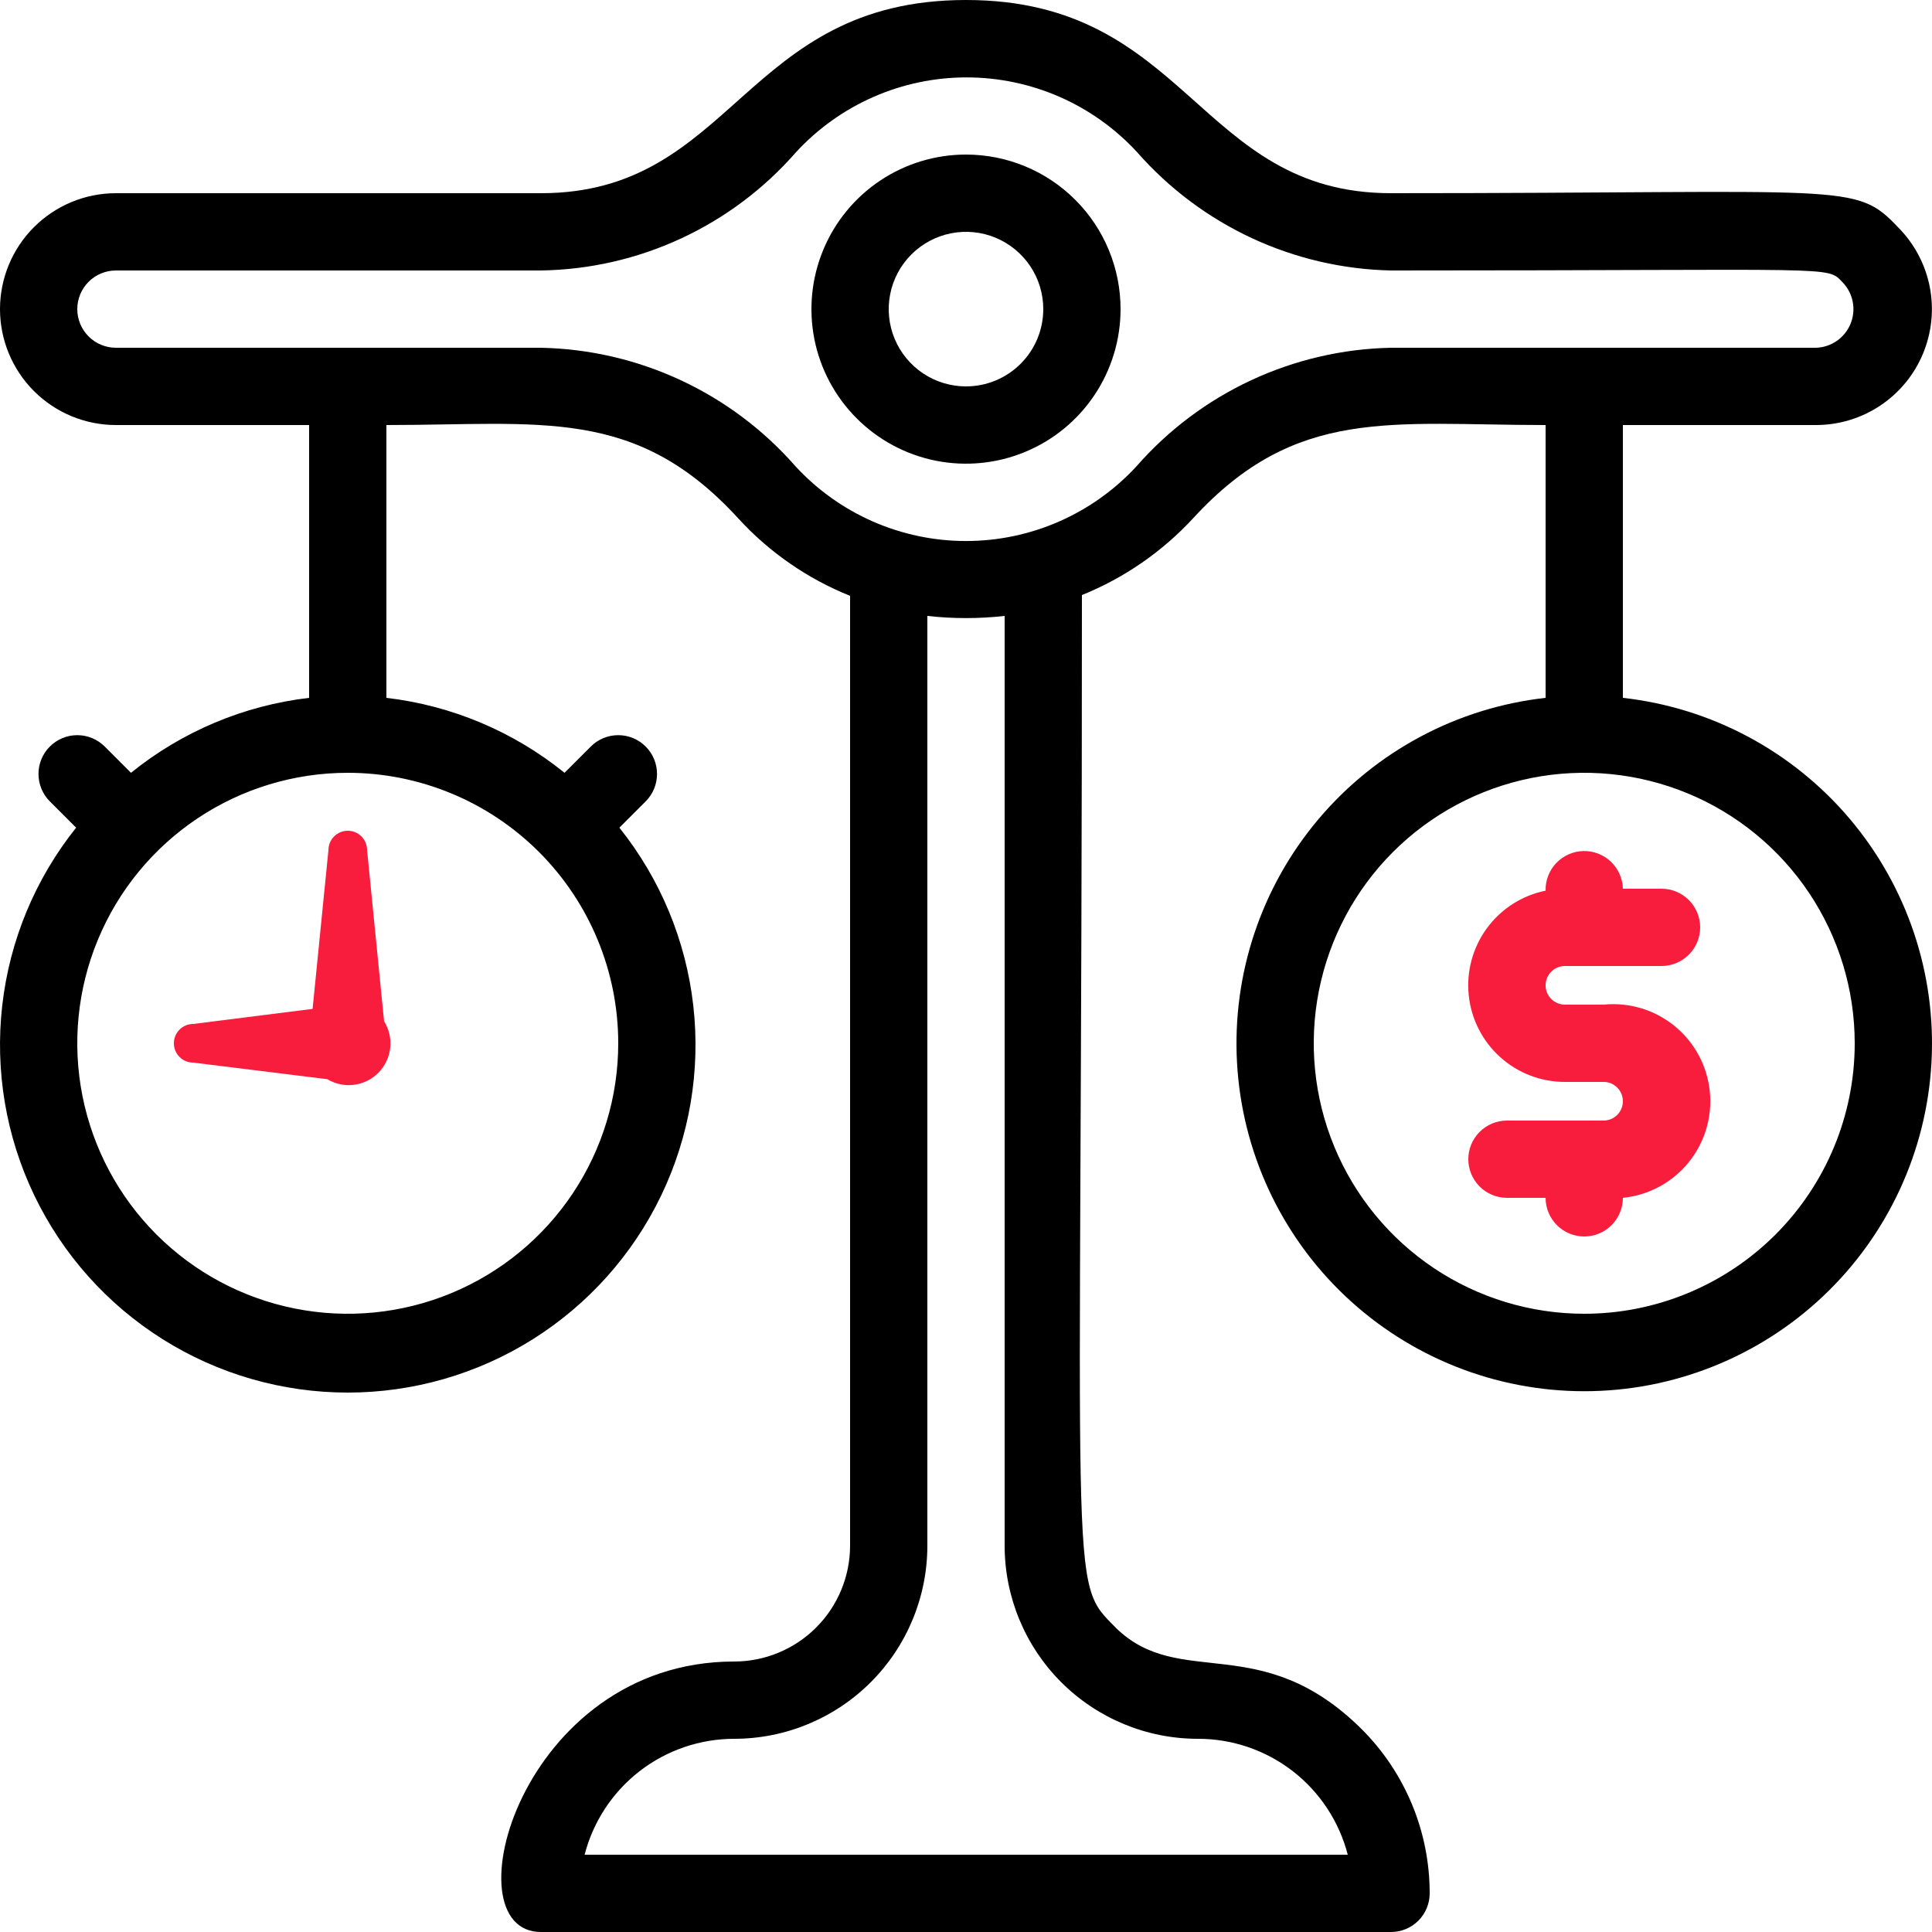
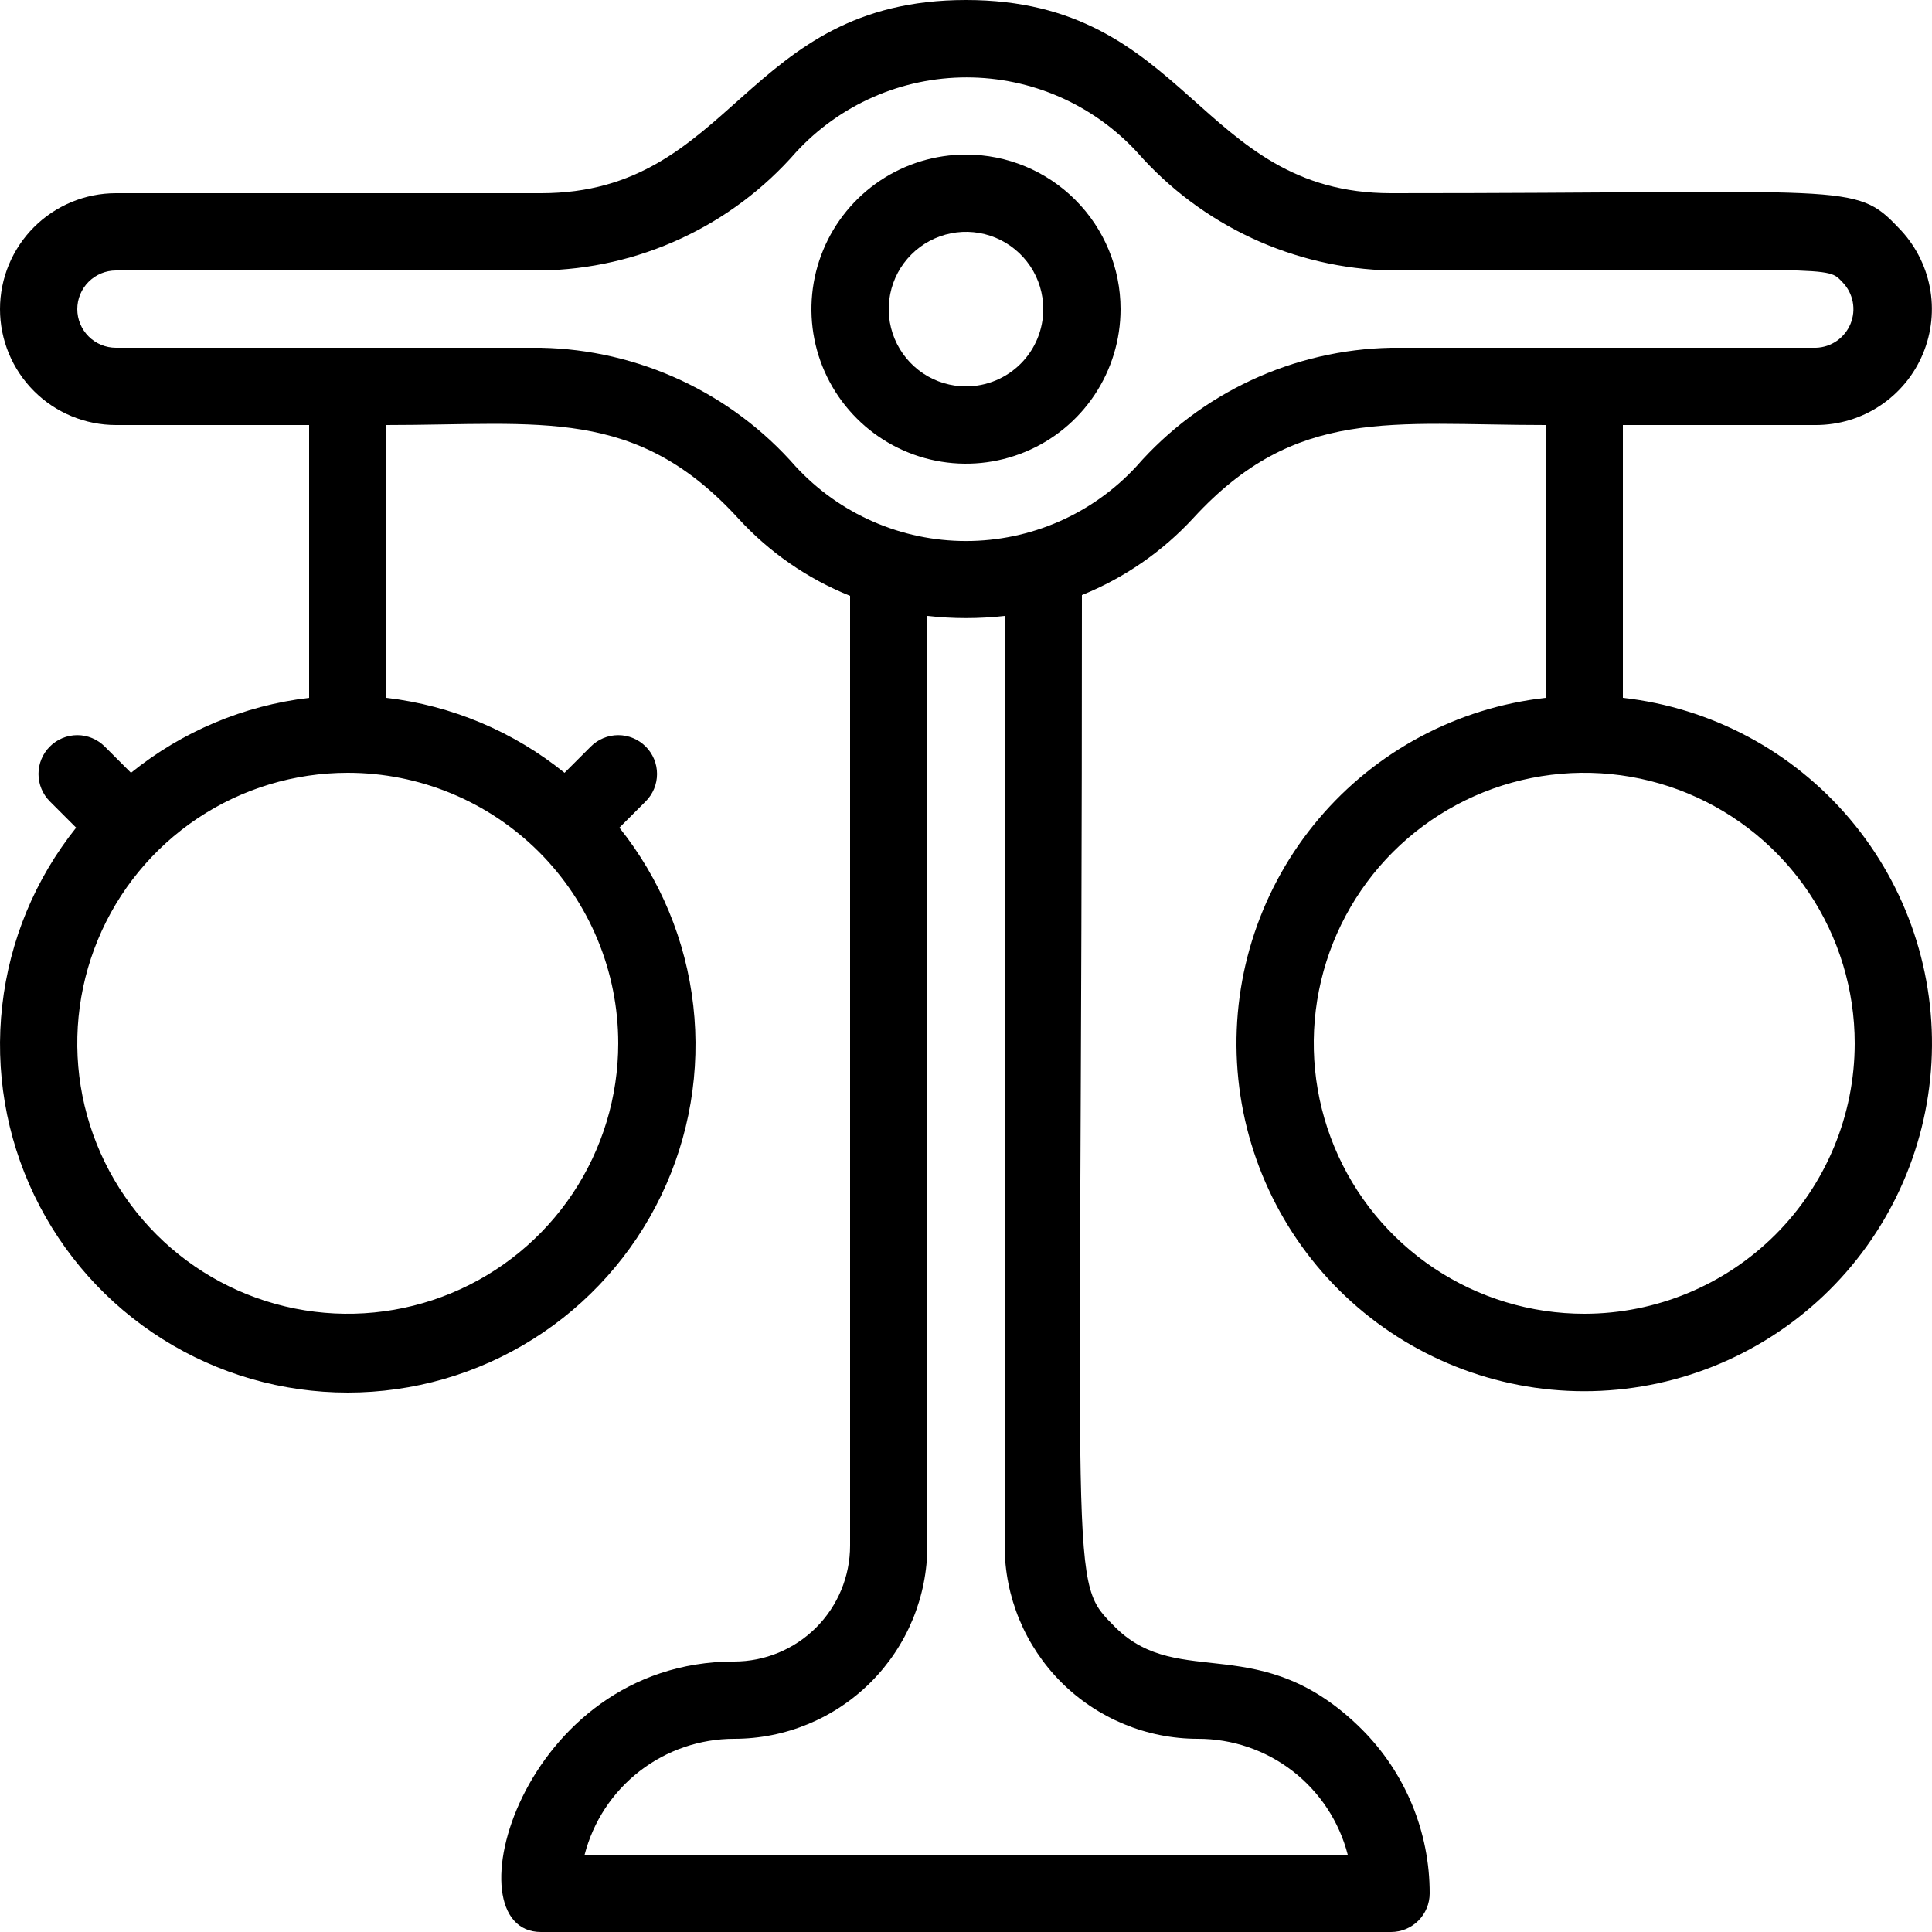
<svg xmlns="http://www.w3.org/2000/svg" width="64" height="64" viewBox="0 0 64 64" fill="none">
  <g clip-path="url(#clip0_10679_14102)">
    <path d="M53.76 23.117V14.08H60.16C60.917 14.079 61.658 13.855 62.288 13.434C62.918 13.014 63.41 12.417 63.701 11.717C63.992 11.018 64.071 10.248 63.926 9.505C63.781 8.762 63.419 8.078 62.886 7.539C61.44 6.016 61.312 6.4 46.08 6.4C39.68 6.4 39.373 0 32 0C24.627 0 24.32 6.4 17.92 6.4H3.84C2.822 6.4 1.845 6.805 1.125 7.525C0.405 8.245 6.50802e-06 9.222 6.50802e-06 10.24C6.50802e-06 11.258 0.405 12.235 1.125 12.955C1.845 13.675 2.822 14.08 3.84 14.08H10.24V23.117C8.078 23.37 6.032 24.231 4.339 25.6L3.469 24.73C3.228 24.489 2.901 24.353 2.56 24.353C2.219 24.353 1.892 24.489 1.651 24.73C1.41 24.971 1.275 25.297 1.275 25.638C1.275 25.979 1.41 26.306 1.651 26.547L2.522 27.418C1.167 29.112 0.318 31.155 0.074 33.311C-0.171 35.467 0.198 37.648 1.138 39.603C2.078 41.558 3.551 43.208 5.388 44.363C7.225 45.518 9.35 46.131 11.52 46.131C13.69 46.131 15.815 45.518 17.652 44.363C19.489 43.208 20.962 41.558 21.902 39.603C22.842 37.648 23.211 35.467 22.966 33.311C22.722 31.155 21.873 29.112 20.518 27.418L21.389 26.547C21.63 26.306 21.765 25.979 21.765 25.638C21.765 25.297 21.63 24.971 21.389 24.73C21.148 24.489 20.821 24.353 20.48 24.353C20.139 24.353 19.812 24.489 19.571 24.73L18.701 25.6C17.008 24.231 14.962 23.37 12.8 23.117V14.08C17.92 14.08 21.056 13.453 24.461 17.178C25.486 18.297 26.751 19.172 28.16 19.738V51.2C28.16 52.218 27.755 53.195 27.035 53.915C26.315 54.635 25.338 55.04 24.32 55.04C17.229 55.04 14.848 64 17.92 64H46.08C46.419 64 46.745 63.865 46.985 63.625C47.225 63.385 47.36 63.059 47.36 62.72C47.361 61.71 47.162 60.709 46.776 59.776C46.389 58.842 45.822 57.994 45.107 57.28C41.766 53.965 39.091 56 36.966 53.926C35.354 52.288 35.84 53.363 35.84 19.712C37.248 19.143 38.511 18.269 39.539 17.152C42.944 13.453 46.08 14.08 51.2 14.08V23.117C48.274 23.444 45.584 24.879 43.683 27.127C41.782 29.376 40.814 32.267 40.978 35.206C41.142 38.146 42.425 40.912 44.564 42.935C46.703 44.958 49.536 46.086 52.48 46.086C55.424 46.086 58.257 44.958 60.396 42.935C62.535 40.912 63.818 38.146 63.982 35.206C64.146 32.267 63.178 29.376 61.277 27.127C59.376 24.879 56.686 23.444 53.76 23.117ZM20.48 34.56C20.48 36.332 19.954 38.064 18.97 39.538C17.985 41.011 16.586 42.16 14.949 42.838C13.312 43.516 11.51 43.694 9.772 43.348C8.034 43.002 6.437 42.149 5.184 40.896C3.931 39.643 3.078 38.046 2.732 36.308C2.386 34.57 2.564 32.768 3.242 31.131C3.92 29.494 5.069 28.095 6.542 27.11C8.016 26.125 9.748 25.6 11.52 25.6C13.896 25.6 16.175 26.544 17.856 28.224C19.536 29.905 20.48 32.184 20.48 34.56ZM39.68 57.6C40.817 57.598 41.922 57.974 42.821 58.669C43.72 59.365 44.362 60.34 44.646 61.44H19.366C19.65 60.342 20.29 59.368 21.187 58.673C22.084 57.978 23.186 57.601 24.32 57.6C26.017 57.6 27.645 56.926 28.846 55.725C30.046 54.525 30.72 52.897 30.72 51.2V20.403C31.571 20.499 32.429 20.499 33.28 20.403V51.2C33.28 52.897 33.954 54.525 35.154 55.725C36.355 56.926 37.983 57.6 39.68 57.6ZM37.645 15.45C36.926 16.229 36.053 16.851 35.081 17.277C34.11 17.702 33.061 17.922 32 17.922C30.939 17.922 29.89 17.702 28.919 17.277C27.947 16.851 27.074 16.229 26.355 15.45C25.3 14.244 24.005 13.272 22.552 12.595C21.1 11.919 19.522 11.552 17.92 11.52H3.84C3.501 11.52 3.175 11.385 2.935 11.145C2.695 10.905 2.56 10.579 2.56 10.24C2.56 9.901 2.695 9.575 2.935 9.335C3.175 9.095 3.501 8.96 3.84 8.96H17.92C19.524 8.936 21.105 8.575 22.56 7.9C24.016 7.225 25.313 6.252 26.368 5.043C27.087 4.262 27.961 3.638 28.934 3.211C29.906 2.784 30.957 2.564 32.019 2.564C33.081 2.564 34.132 2.784 35.105 3.211C36.078 3.638 36.951 4.262 37.67 5.043C38.724 6.243 40.016 7.211 41.464 7.886C42.911 8.56 44.483 8.926 46.08 8.96C61.069 8.96 60.493 8.794 61.043 9.357C61.214 9.535 61.329 9.76 61.375 10.002C61.421 10.245 61.396 10.496 61.302 10.725C61.209 10.953 61.051 11.15 60.849 11.291C60.646 11.432 60.407 11.512 60.16 11.52H46.08C44.478 11.552 42.9 11.919 41.448 12.595C39.995 13.272 38.7 14.244 37.645 15.45ZM52.48 43.52C50.708 43.52 48.976 42.995 47.502 42.01C46.029 41.025 44.88 39.626 44.202 37.989C43.524 36.352 43.346 34.55 43.692 32.812C44.038 31.074 44.891 29.477 46.144 28.224C47.397 26.971 48.994 26.118 50.732 25.772C52.47 25.426 54.272 25.604 55.909 26.282C57.546 26.96 58.945 28.109 59.93 29.582C60.914 31.056 61.44 32.788 61.44 34.56C61.44 36.936 60.496 39.215 58.816 40.896C57.135 42.576 54.856 43.52 52.48 43.52Z" fill="black" />
-     <path d="M10.88 28.16L10.355 33.421L6.4 33.92C6.23 33.92 6.067 33.987 5.947 34.108C5.827 34.227 5.76 34.39 5.76 34.56C5.76 34.73 5.827 34.892 5.947 35.013C6.067 35.133 6.23 35.2 6.4 35.2L10.842 35.75C11.108 35.91 11.42 35.975 11.728 35.935C12.036 35.896 12.322 35.754 12.539 35.532C12.756 35.31 12.893 35.022 12.926 34.713C12.96 34.404 12.888 34.093 12.723 33.83L12.16 28.16C12.16 27.99 12.093 27.828 11.973 27.707C11.852 27.587 11.69 27.52 11.52 27.52C11.35 27.52 11.188 27.587 11.068 27.707C10.947 27.828 10.88 27.99 10.88 28.16Z" fill="#F81D3D" />
-     <path d="M51.84 32H55.04C55.38 32 55.705 31.865 55.945 31.625C56.185 31.385 56.32 31.059 56.32 30.72C56.32 30.381 56.185 30.055 55.945 29.815C55.705 29.575 55.38 29.44 55.04 29.44H53.76C53.756 29.272 53.718 29.106 53.65 28.953C53.582 28.799 53.484 28.66 53.362 28.544C53.241 28.428 53.097 28.338 52.94 28.277C52.783 28.217 52.616 28.188 52.448 28.192C52.28 28.196 52.114 28.233 51.961 28.302C51.807 28.37 51.668 28.468 51.552 28.59C51.436 28.711 51.346 28.855 51.285 29.012C51.225 29.169 51.196 29.336 51.2 29.504C50.422 29.662 49.731 30.103 49.26 30.742C48.79 31.381 48.573 32.172 48.653 32.962C48.733 33.751 49.103 34.483 49.692 35.015C50.281 35.547 51.046 35.841 51.84 35.84H53.12C53.29 35.84 53.453 35.907 53.573 36.027C53.693 36.147 53.76 36.31 53.76 36.48C53.76 36.65 53.693 36.812 53.573 36.932C53.453 37.053 53.29 37.12 53.12 37.12H49.92C49.581 37.12 49.255 37.255 49.015 37.495C48.775 37.735 48.64 38.06 48.64 38.4C48.64 38.739 48.775 39.065 49.015 39.305C49.255 39.545 49.581 39.68 49.92 39.68H51.2C51.2 40.019 51.335 40.345 51.575 40.585C51.815 40.825 52.141 40.96 52.48 40.96C52.819 40.96 53.145 40.825 53.385 40.585C53.625 40.345 53.76 40.019 53.76 39.68C54.609 39.595 55.389 39.176 55.929 38.516C56.469 37.856 56.725 37.009 56.64 36.16C56.555 35.311 56.137 34.531 55.477 33.991C54.816 33.451 53.969 33.195 53.12 33.28H51.84C51.67 33.28 51.508 33.212 51.388 33.093C51.267 32.972 51.2 32.81 51.2 32.64C51.2 32.47 51.267 32.307 51.388 32.187C51.508 32.067 51.67 32 51.84 32Z" fill="#F81D3D" />
    <path d="M32 5.12C30.987 5.12 29.997 5.42 29.155 5.983C28.314 6.545 27.657 7.345 27.27 8.281C26.882 9.216 26.781 10.246 26.978 11.239C27.176 12.232 27.664 13.144 28.38 13.86C29.096 14.576 30.008 15.064 31.001 15.262C31.994 15.459 33.024 15.358 33.959 14.97C34.895 14.583 35.694 13.927 36.257 13.085C36.82 12.242 37.12 11.253 37.12 10.24C37.12 8.882 36.581 7.58 35.62 6.62C34.66 5.659 33.358 5.12 32 5.12ZM32 12.8C31.494 12.8 30.999 12.65 30.578 12.369C30.157 12.087 29.829 11.687 29.635 11.22C29.441 10.752 29.39 10.237 29.489 9.741C29.588 9.244 29.832 8.788 30.19 8.43C30.548 8.072 31.004 7.828 31.501 7.729C31.997 7.63 32.512 7.681 32.98 7.875C33.447 8.069 33.847 8.397 34.129 8.818C34.41 9.239 34.56 9.734 34.56 10.24C34.56 10.919 34.29 11.57 33.81 12.05C33.33 12.53 32.679 12.8 32 12.8Z" fill="black" />
  </g>
  <defs>
    <clipPath id="clip0_10679_14102">
      <rect width="64" height="64" fill="white" />
    </clipPath>
  </defs>
</svg>